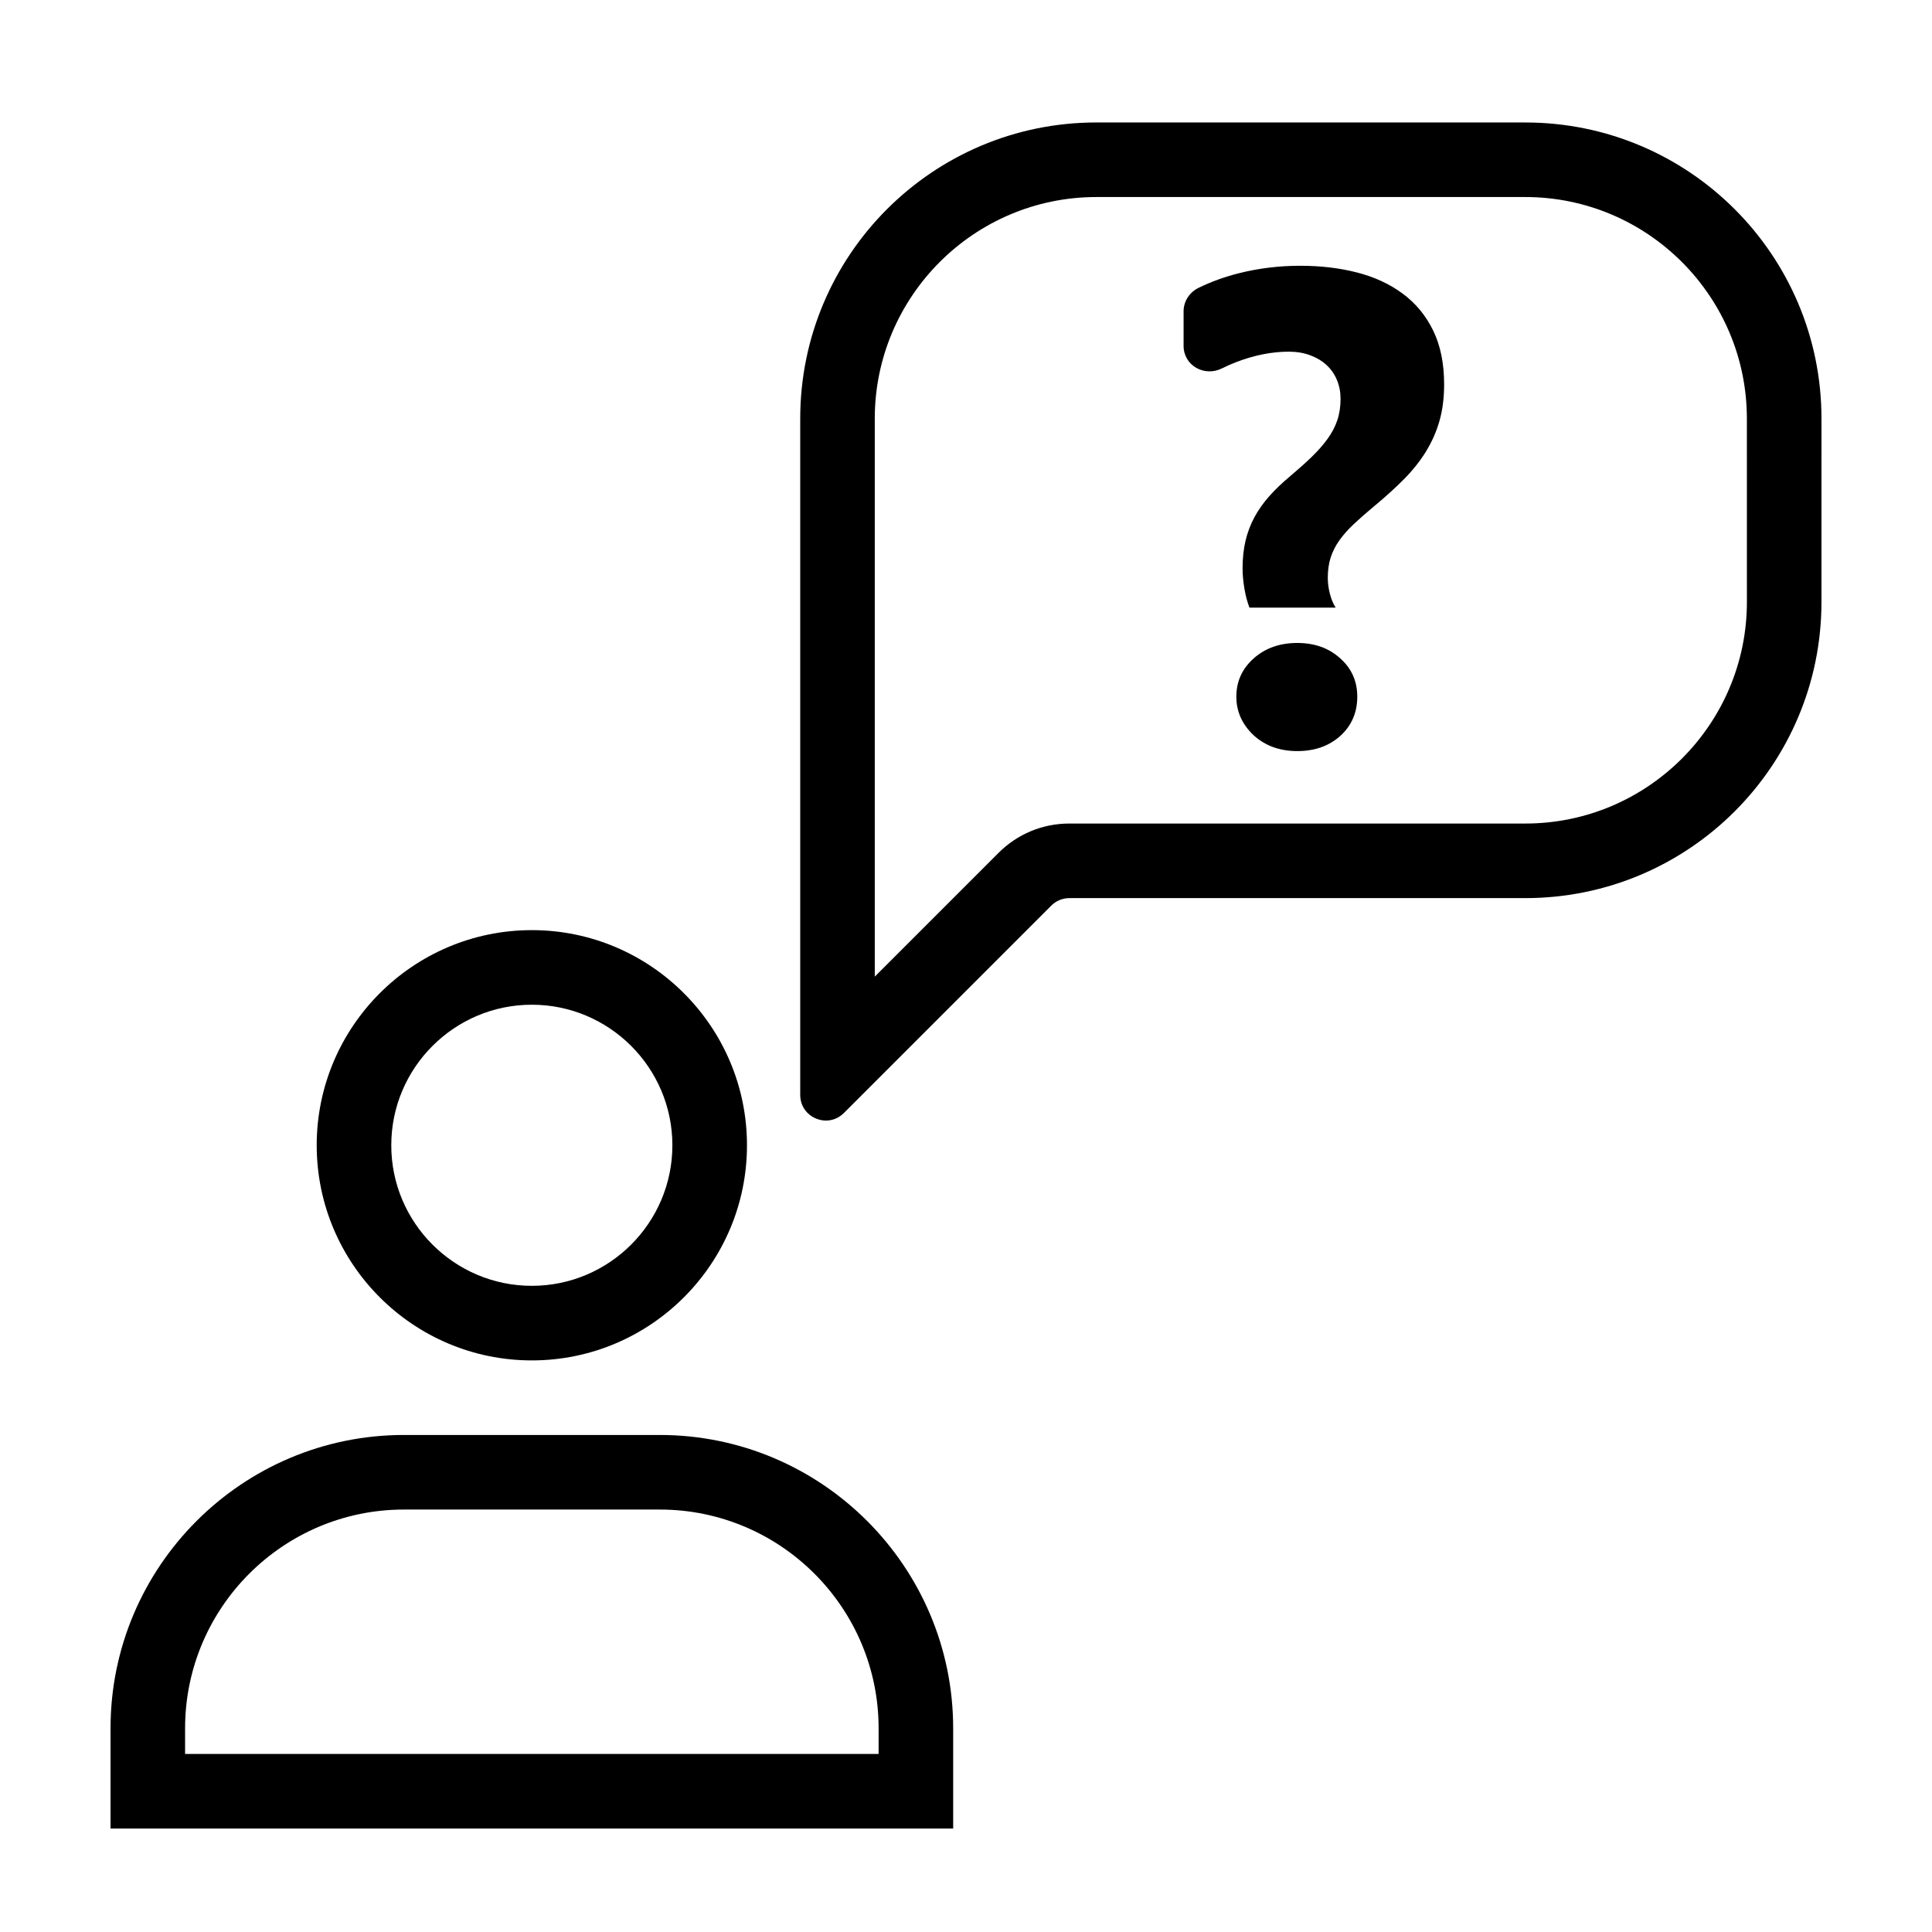
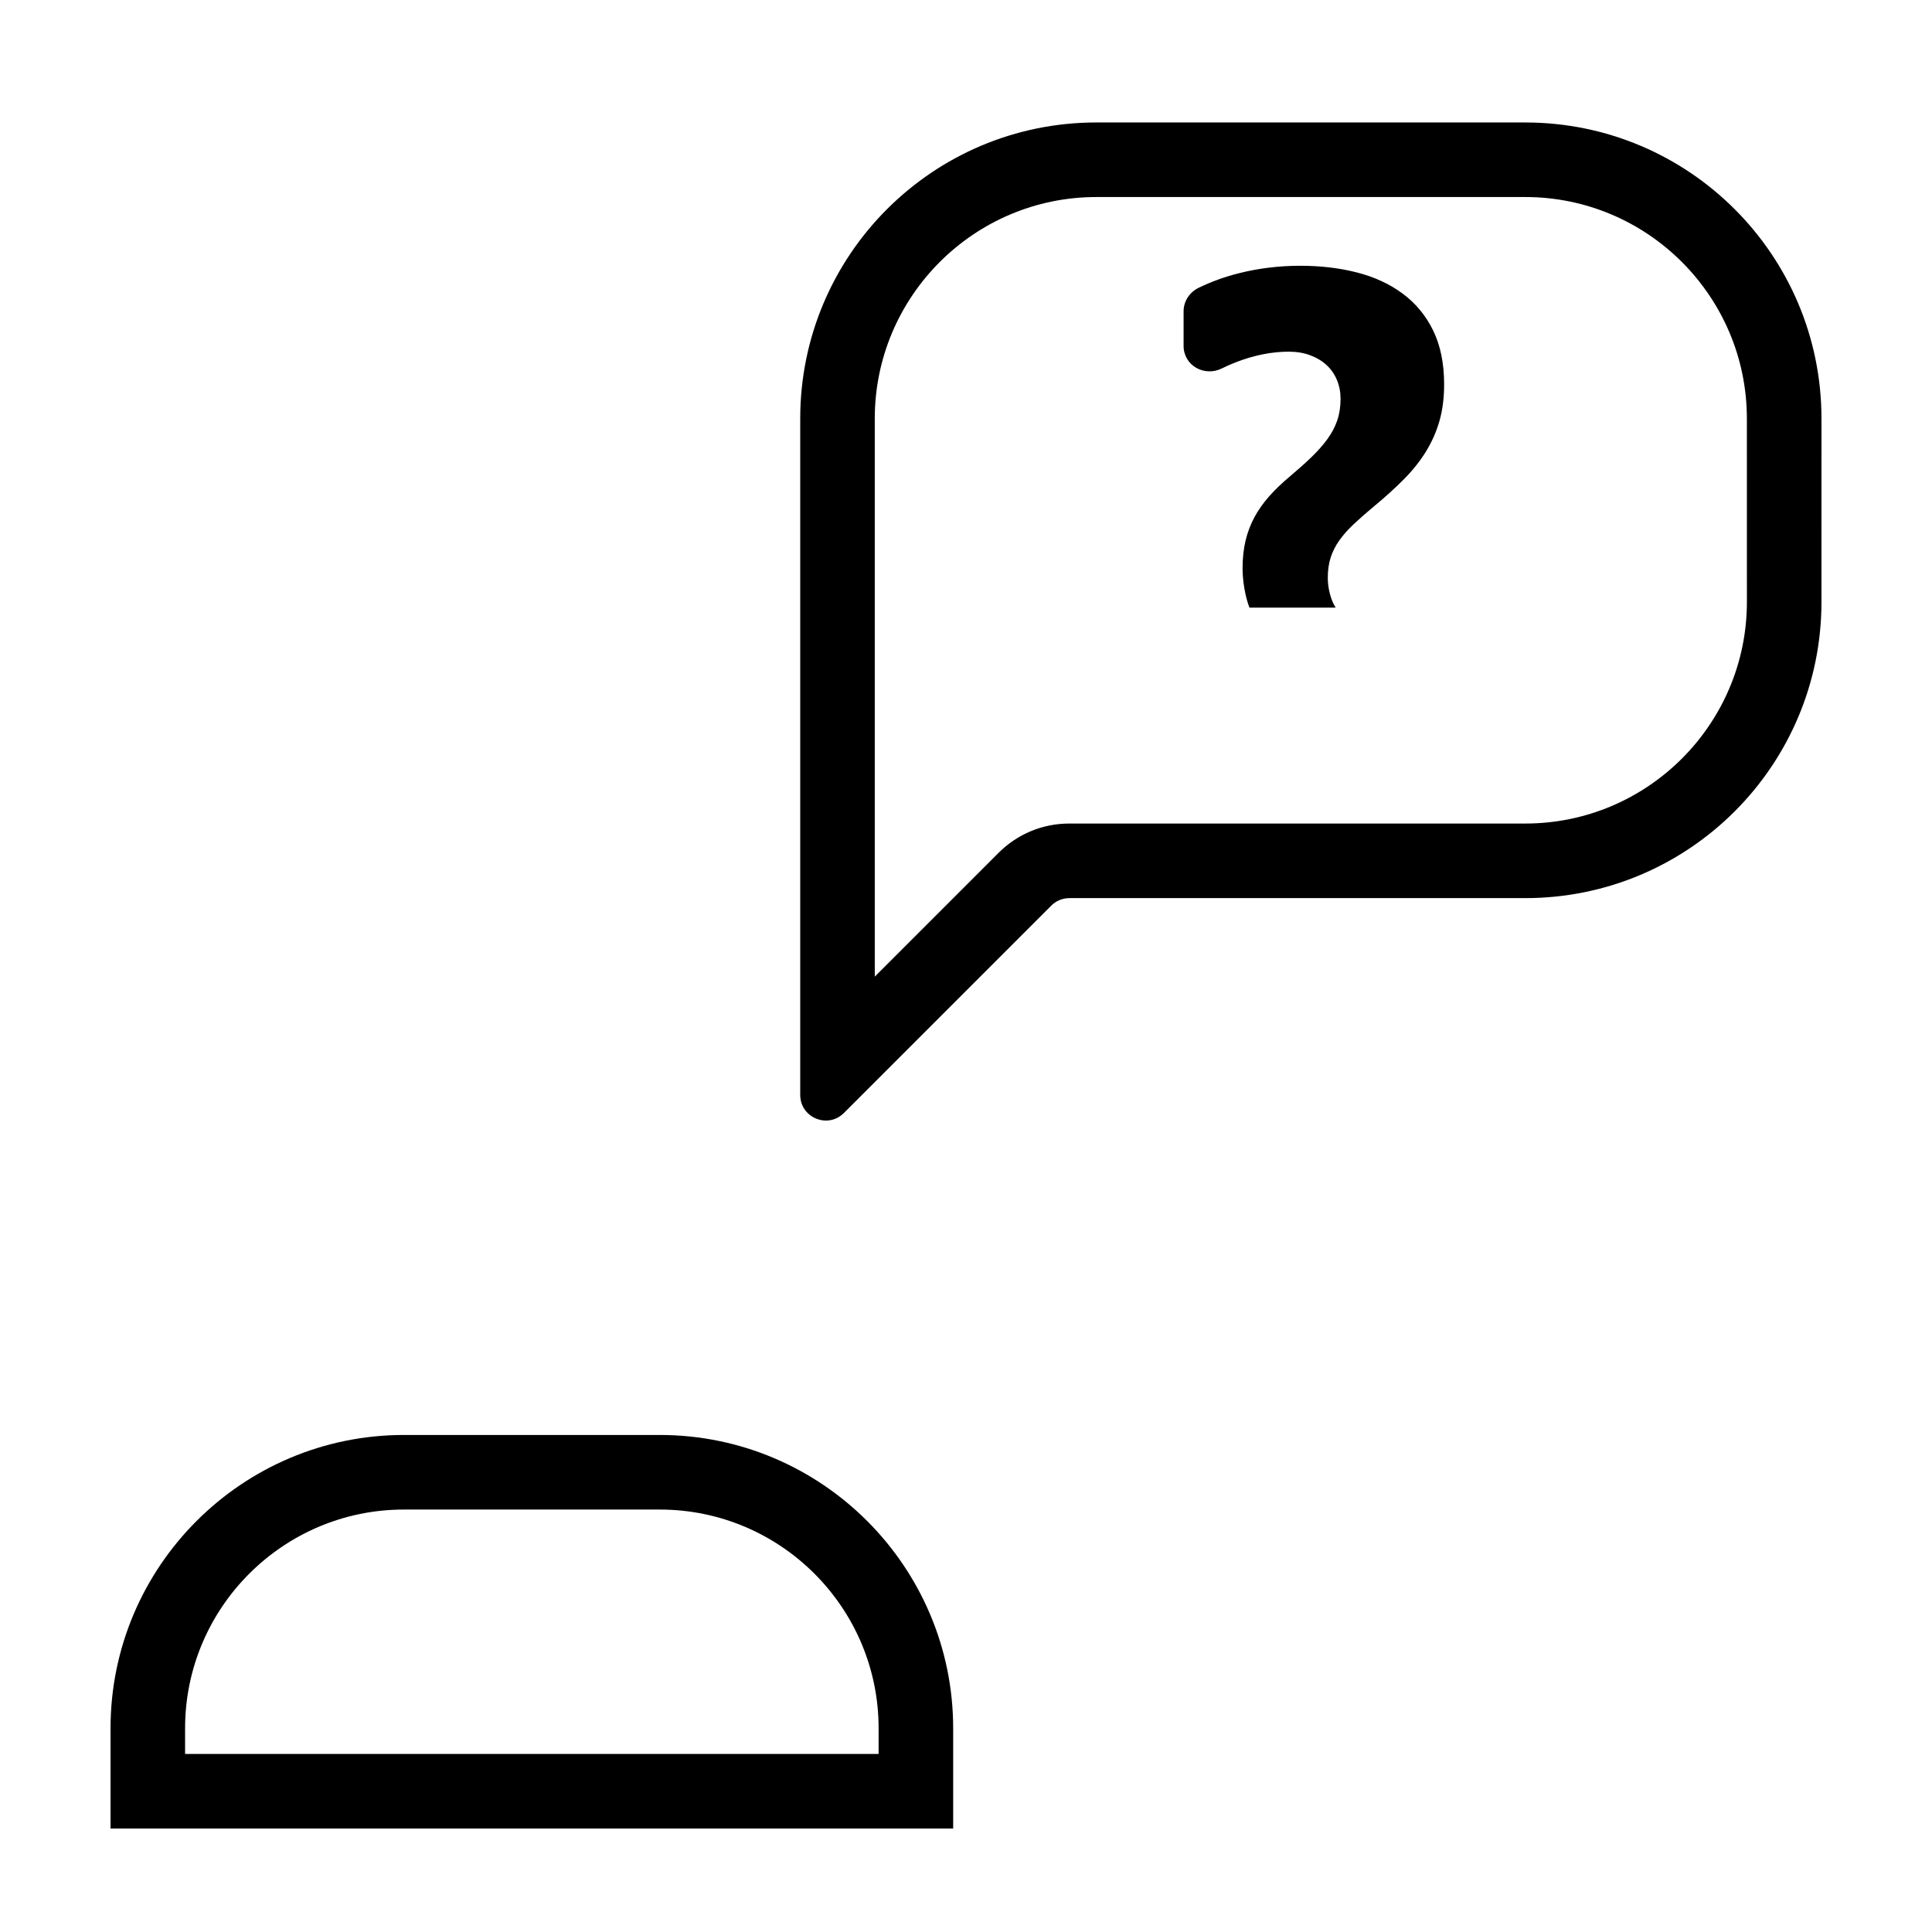
<svg xmlns="http://www.w3.org/2000/svg" fill="#000000" width="800px" height="800px" version="1.1" viewBox="144 144 512 512">
  <g>
-     <path d="m227.93 447.51c0 31.438 25.578 57.012 57.016 57.012s57.012-25.574 57.012-57.012-25.574-57.016-57.012-57.016c-31.441 0.004-57.016 25.578-57.016 57.016zm94.258 0c0 20.539-16.711 37.246-37.246 37.246-20.539 0-37.25-16.711-37.25-37.246 0-20.539 16.711-37.25 37.25-37.25 20.543 0 37.246 16.711 37.246 37.25z" />
    <path d="m173.29 602.02v26.562h223.31v-26.562c0-42.863-34.875-77.738-77.738-77.738h-67.832c-42.867 0.008-77.738 34.875-77.738 77.738zm77.738-57.973h67.84c31.965 0 57.973 26.008 57.973 57.973v6.797h-183.79v-6.797c0-31.965 26.008-57.973 57.977-57.973z" />
    <path d="m626.71 254.95c0-43.348-35.141-78.492-78.492-78.492l-113.66-0.004c-43.348 0-78.492 35.141-78.492 78.492v179.22c0 4.086 3.34 6.793 6.828 6.793 1.668 0 3.359-0.621 4.742-2l54.965-54.965c1.27-1.27 2.992-1.984 4.793-1.984h120.82c43.348 0 78.492-35.141 78.492-78.492zm-19.762 48.566c0 32.387-26.344 58.73-58.73 58.73h-120.83c-7.09 0-13.754 2.762-18.766 7.773l-32.797 32.797-0.004-147.87c0-32.387 26.344-58.73 58.73-58.73h113.66c32.387 0 58.73 26.344 58.73 58.73z" />
-     <path d="m487.8 314.39c-4.629 0-8.484 1.359-11.551 4.082-3.066 2.719-4.606 6.106-4.606 10.16 0 3.934 1.535 7.356 4.606 10.246 3.066 2.781 6.918 4.168 11.551 4.168 4.637 0 8.453-1.359 11.461-4.082 2.953-2.719 4.43-6.168 4.43-10.332 0-4.109-1.508-7.496-4.516-10.16-3.004-2.723-6.797-4.082-11.375-4.082z" />
+     <path d="m487.8 314.39z" />
    <path d="m515.72 221.81c-3.445-2.551-7.481-4.414-12.117-5.602-4.629-1.188-9.637-1.777-15.023-1.777-5.617 0-11.059 0.664-16.328 1.996-3.734 0.941-7.262 2.223-10.586 3.836-2.418 1.168-4.004 3.566-4.004 6.254v9.125c0 5.231 5.512 8.316 10.188 5.977 1.188-0.594 2.398-1.129 3.617-1.602 4.863-1.883 9.551-2.82 14.07-2.82 2.086 0 3.981 0.316 5.688 0.957 1.707 0.637 3.152 1.508 4.344 2.606 1.188 1.098 2.102 2.418 2.734 3.949 0.637 1.535 0.957 3.199 0.957 4.992 0 2.086-0.289 3.981-0.867 5.688s-1.445 3.359-2.606 4.953c-1.16 1.594-2.562 3.184-4.211 4.777s-3.578 3.316-5.773 5.168c-2.086 1.738-3.91 3.488-5.473 5.254-1.562 1.77-2.867 3.617-3.91 5.559-1.043 1.941-1.824 4.012-2.344 6.211-0.52 2.203-0.781 4.629-0.781 7.297 0 1.676 0.16 3.461 0.48 5.34 0.316 1.879 0.766 3.578 1.344 5.078h22.844c-0.637-0.984-1.145-2.203-1.523-3.648-0.379-1.445-0.562-2.867-0.562-4.258 0-2.023 0.262-3.836 0.781-5.426 0.52-1.594 1.289-3.098 2.301-4.516 1.012-1.422 2.289-2.852 3.82-4.297 1.535-1.445 3.316-3.012 5.34-4.691 3.012-2.488 5.672-4.906 7.992-7.25 2.316-2.344 4.258-4.793 5.82-7.34 1.562-2.551 2.75-5.254 3.562-8.121 0.812-2.867 1.215-6.066 1.215-9.598 0-5.559-0.969-10.324-2.906-14.289-1.941-3.981-4.637-7.234-8.082-9.781z" />
  </g>
</svg>